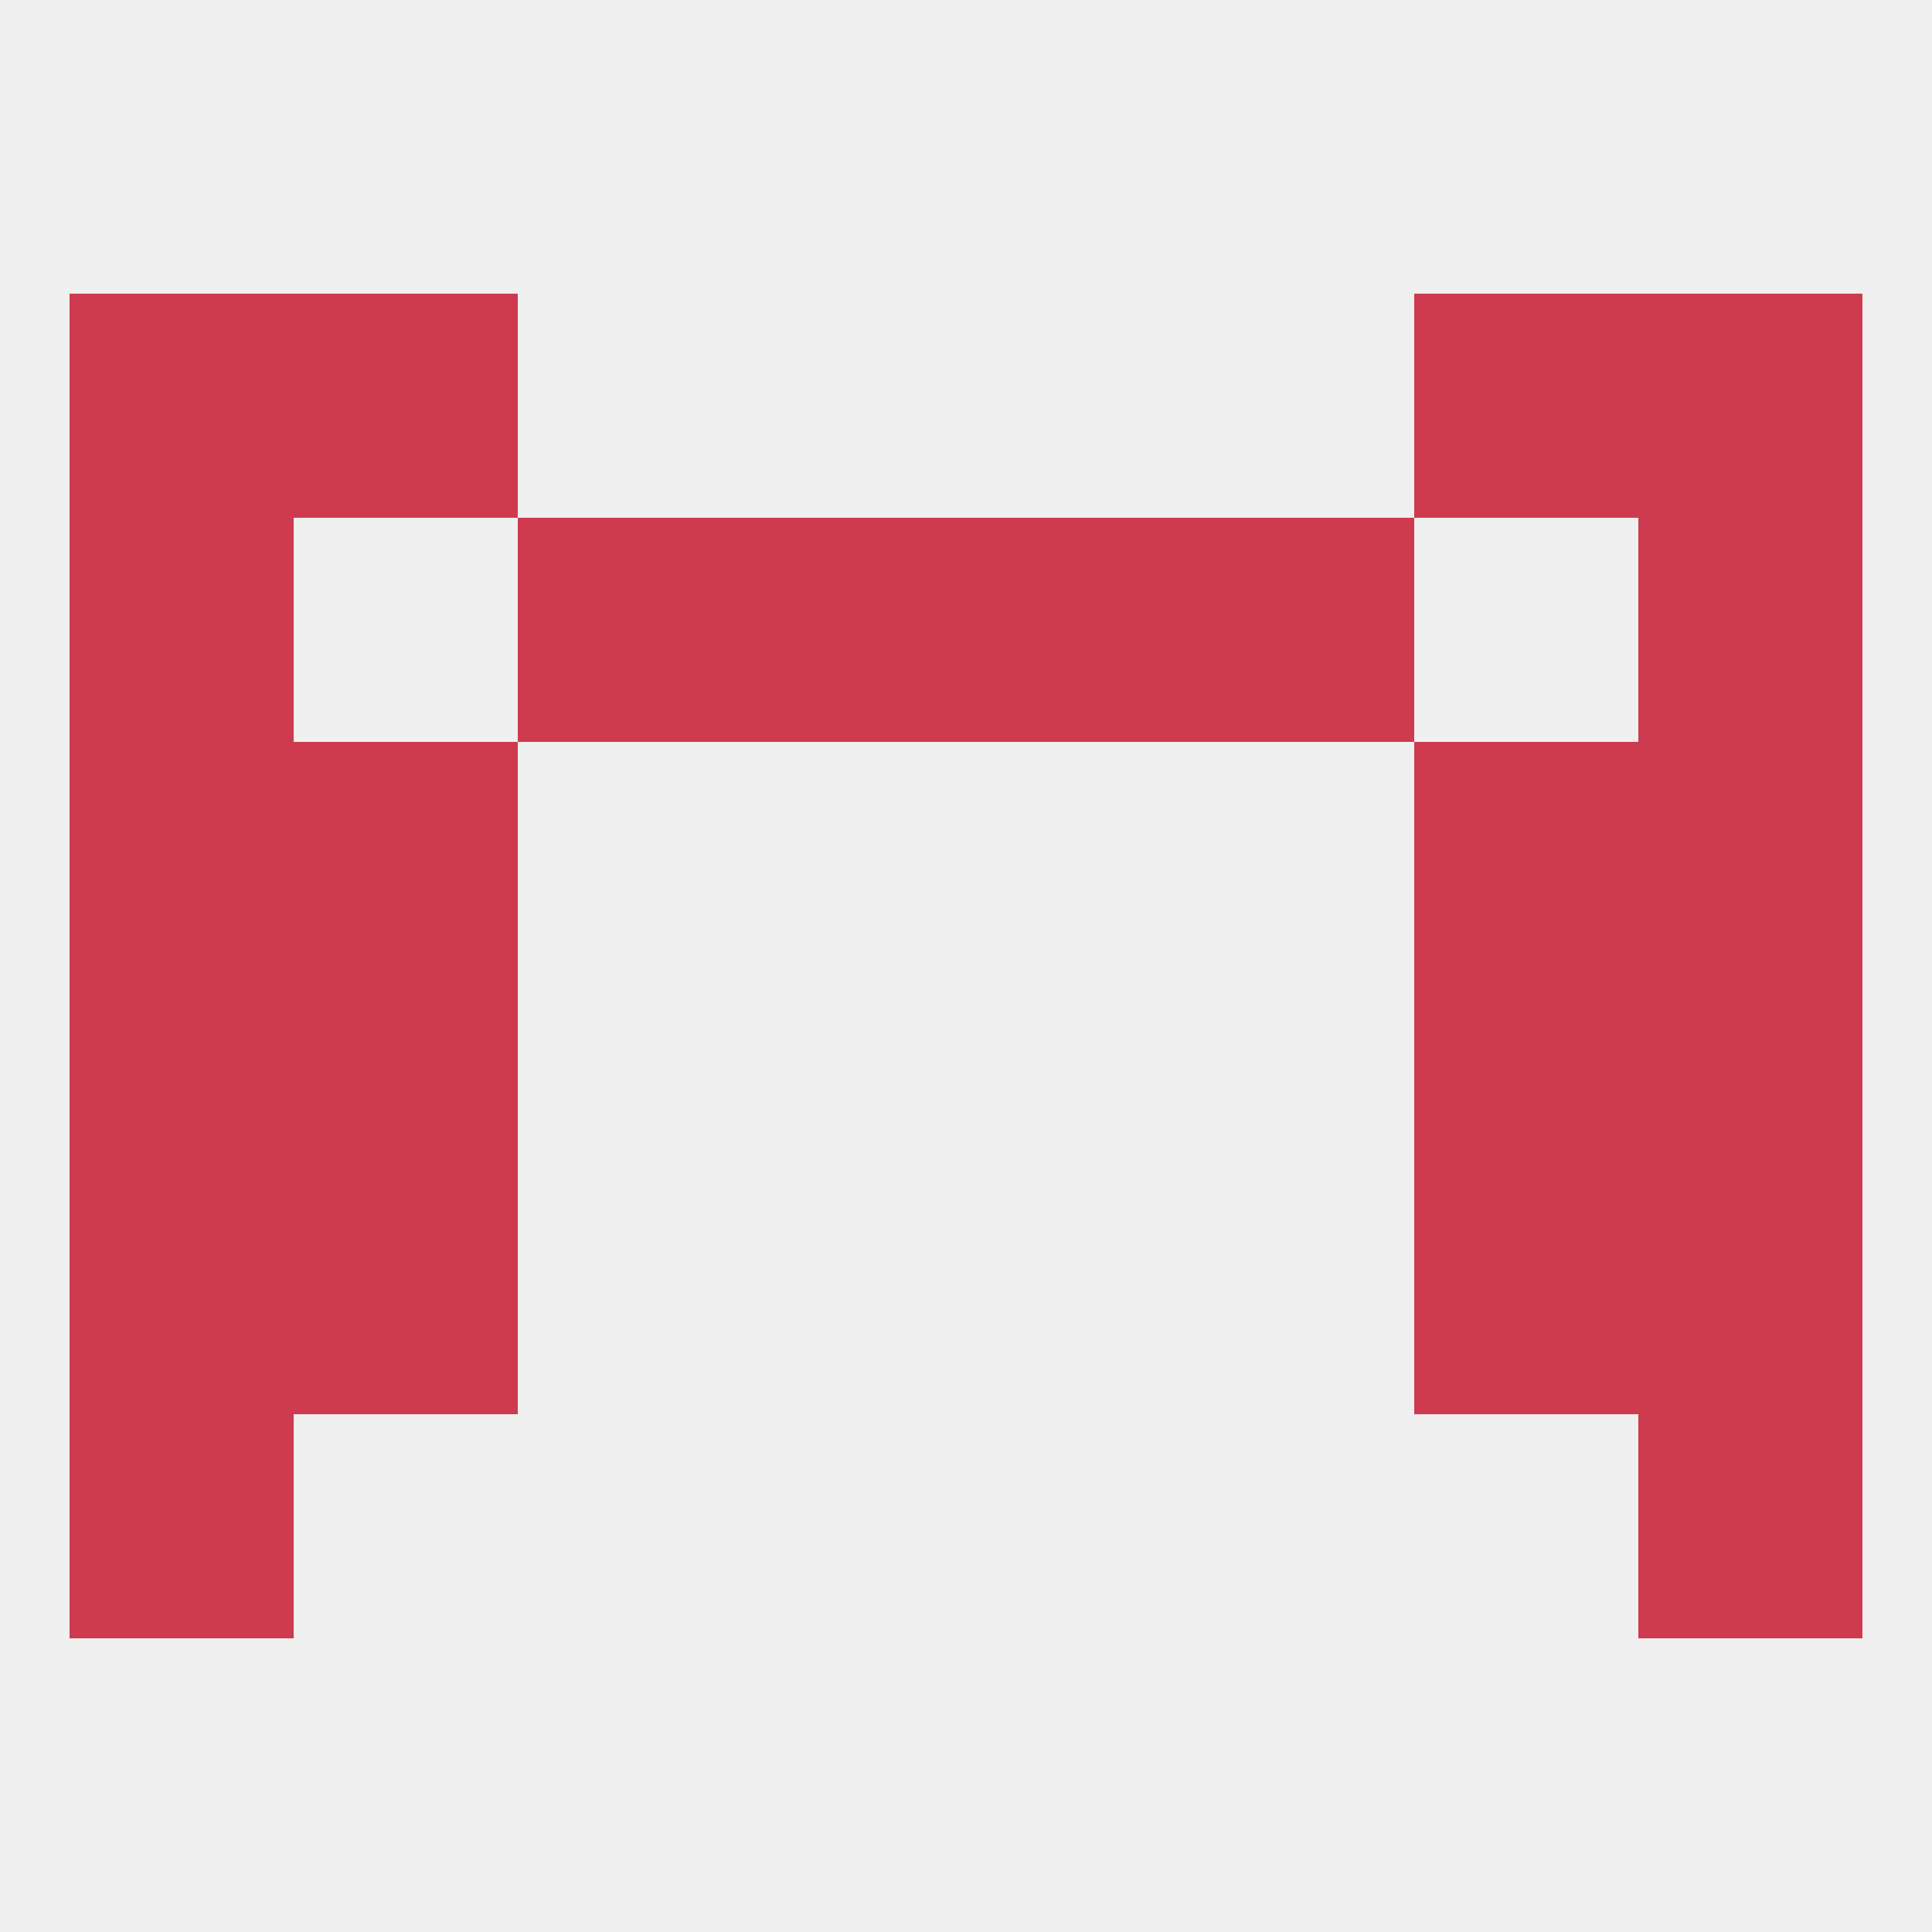
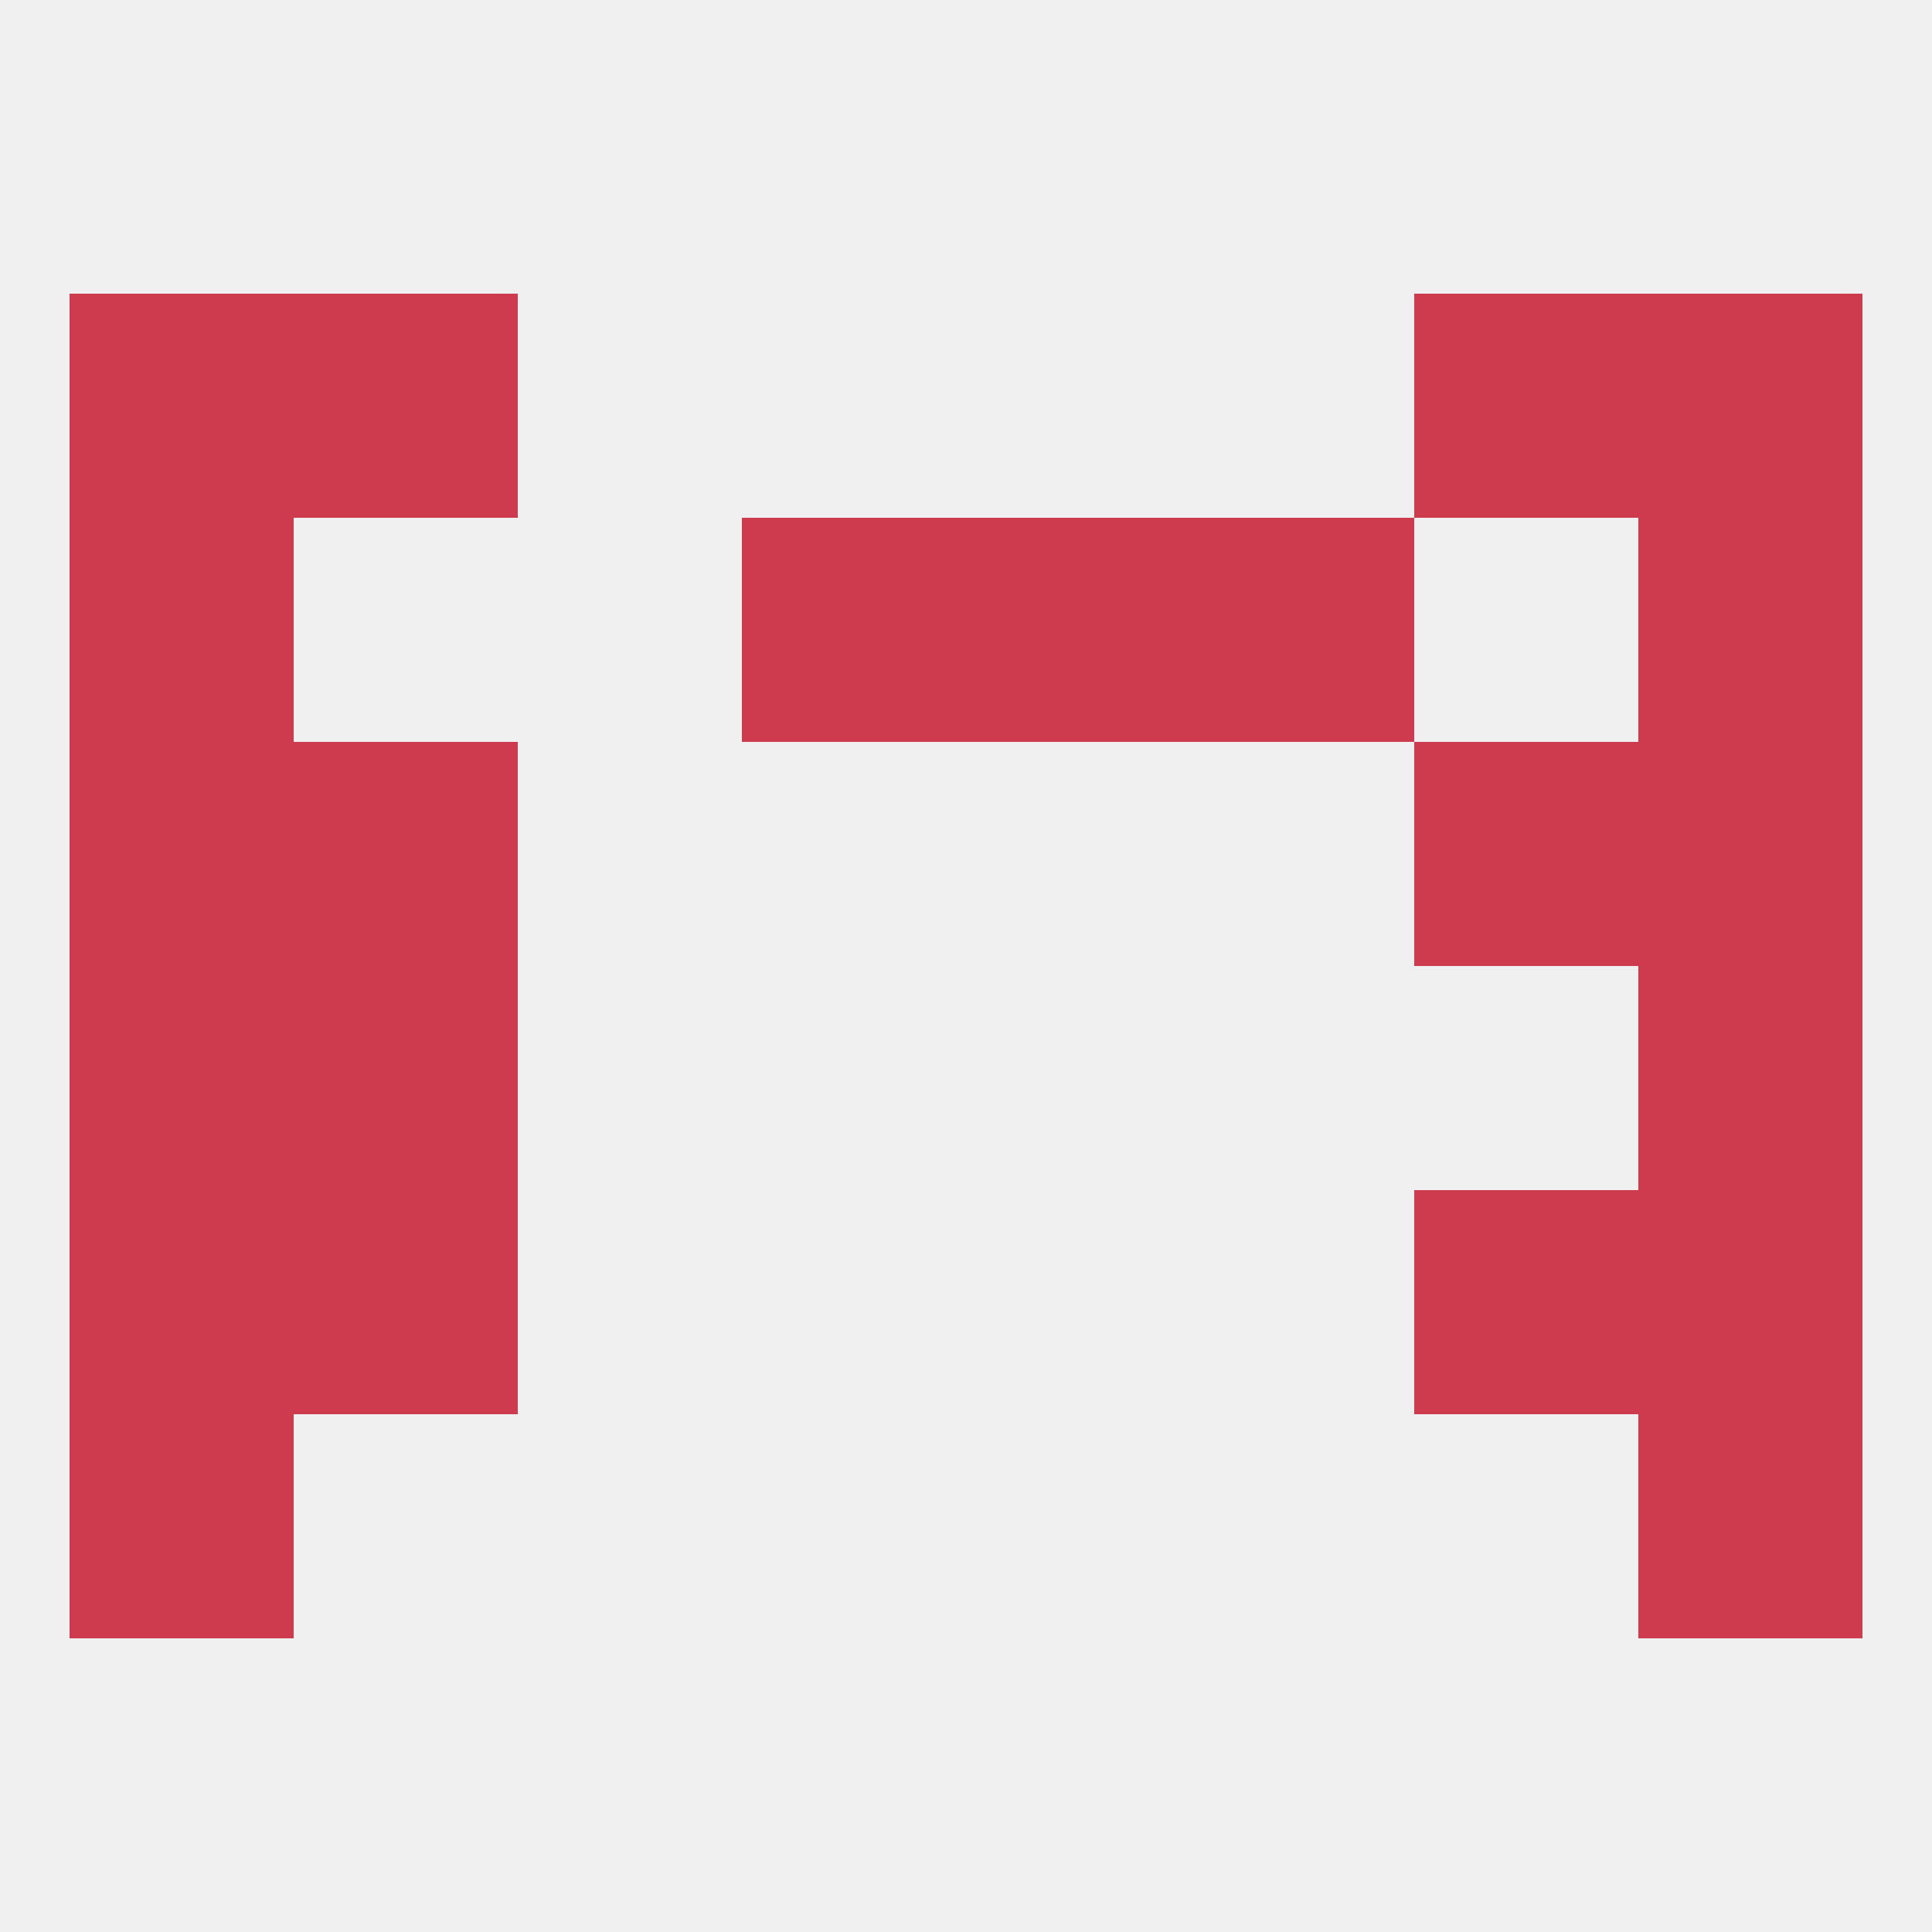
<svg xmlns="http://www.w3.org/2000/svg" version="1.1" baseprofile="full" width="250" height="250" viewBox="0 0 250 250">
  <rect width="100%" height="100%" fill="rgba(240,240,240,255)" />
  <rect x="212" y="38" width="29" height="29" fill="rgba(206,59,78,255)" />
  <rect x="38" y="38" width="29" height="29" fill="rgba(206,59,78,255)" />
  <rect x="183" y="38" width="29" height="29" fill="rgba(206,59,78,255)" />
  <rect x="9" y="38" width="29" height="29" fill="rgba(206,59,78,255)" />
  <rect x="9" y="125" width="29" height="29" fill="rgba(206,59,78,255)" />
  <rect x="212" y="125" width="29" height="29" fill="rgba(206,59,78,255)" />
  <rect x="38" y="125" width="29" height="29" fill="rgba(206,59,78,255)" />
-   <rect x="183" y="125" width="29" height="29" fill="rgba(206,59,78,255)" />
  <rect x="9" y="183" width="29" height="29" fill="rgba(206,59,78,255)" />
  <rect x="212" y="183" width="29" height="29" fill="rgba(206,59,78,255)" />
  <rect x="183" y="154" width="29" height="29" fill="rgba(206,59,78,255)" />
  <rect x="9" y="154" width="29" height="29" fill="rgba(206,59,78,255)" />
  <rect x="212" y="154" width="29" height="29" fill="rgba(206,59,78,255)" />
  <rect x="38" y="154" width="29" height="29" fill="rgba(206,59,78,255)" />
  <rect x="9" y="96" width="29" height="29" fill="rgba(206,59,78,255)" />
  <rect x="212" y="96" width="29" height="29" fill="rgba(206,59,78,255)" />
  <rect x="38" y="96" width="29" height="29" fill="rgba(206,59,78,255)" />
  <rect x="183" y="96" width="29" height="29" fill="rgba(206,59,78,255)" />
  <rect x="154" y="67" width="29" height="29" fill="rgba(206,59,78,255)" />
  <rect x="9" y="67" width="29" height="29" fill="rgba(206,59,78,255)" />
  <rect x="212" y="67" width="29" height="29" fill="rgba(206,59,78,255)" />
  <rect x="96" y="67" width="29" height="29" fill="rgba(206,59,78,255)" />
  <rect x="125" y="67" width="29" height="29" fill="rgba(206,59,78,255)" />
-   <rect x="67" y="67" width="29" height="29" fill="rgba(206,59,78,255)" />
</svg>